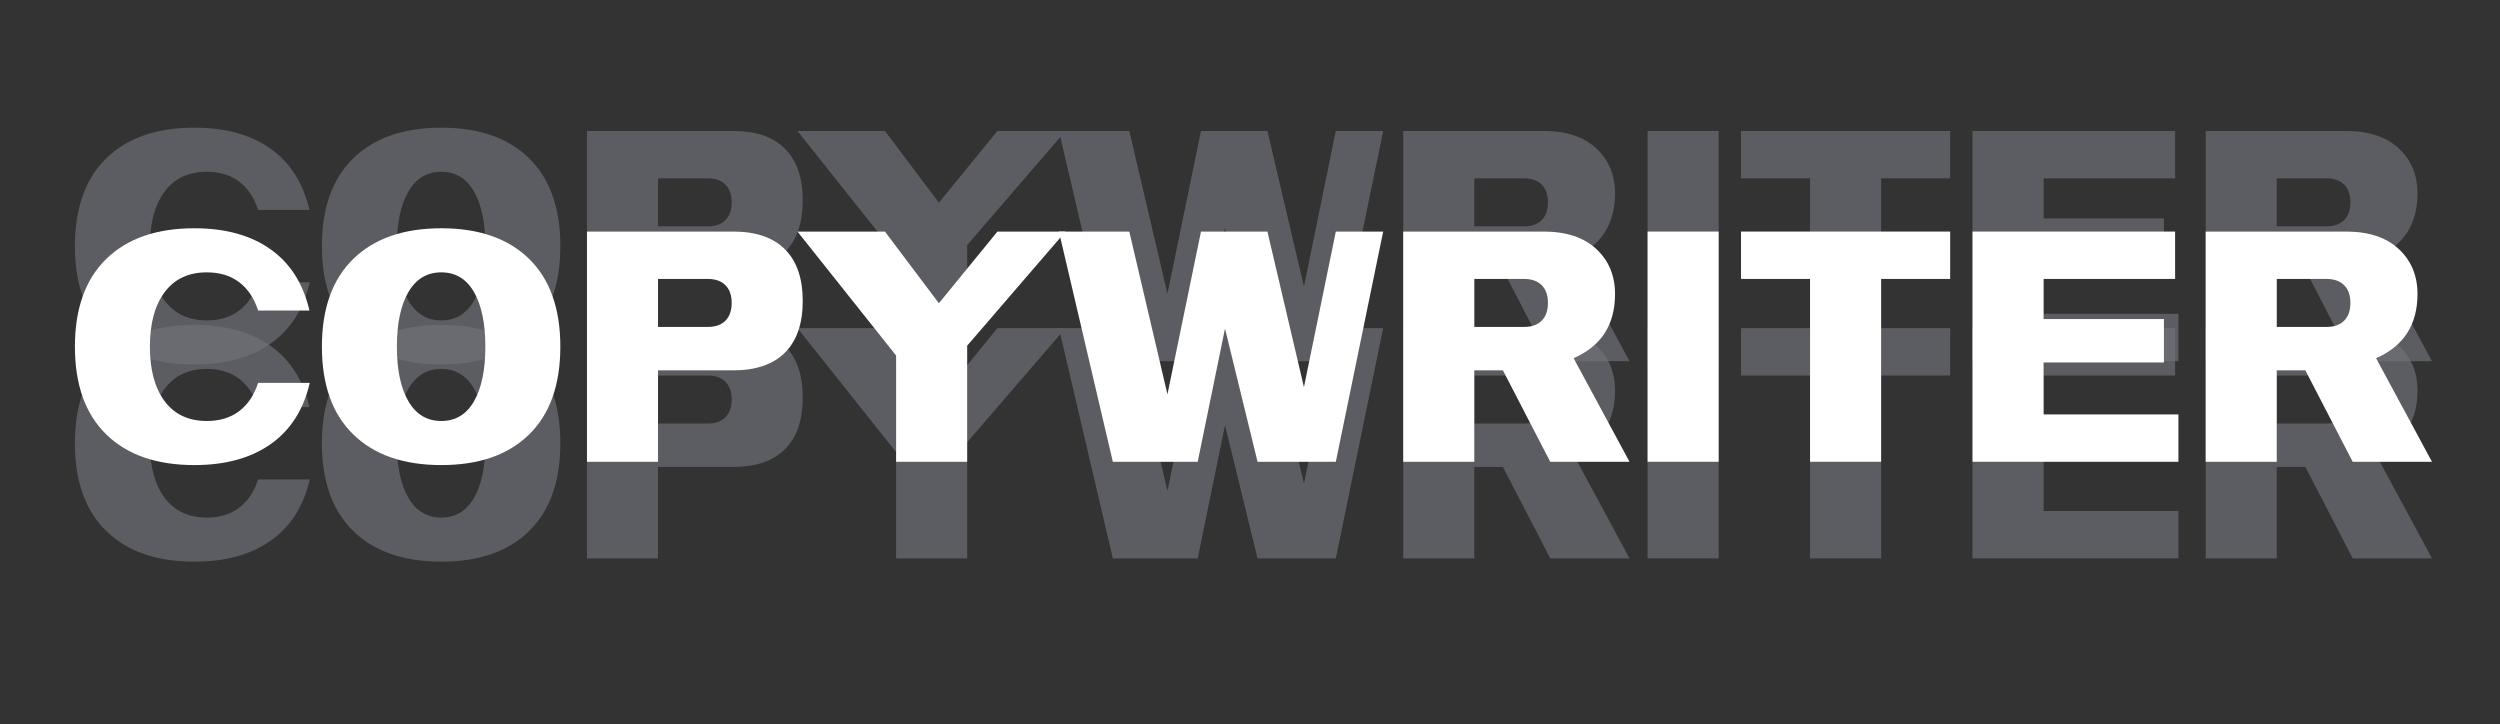
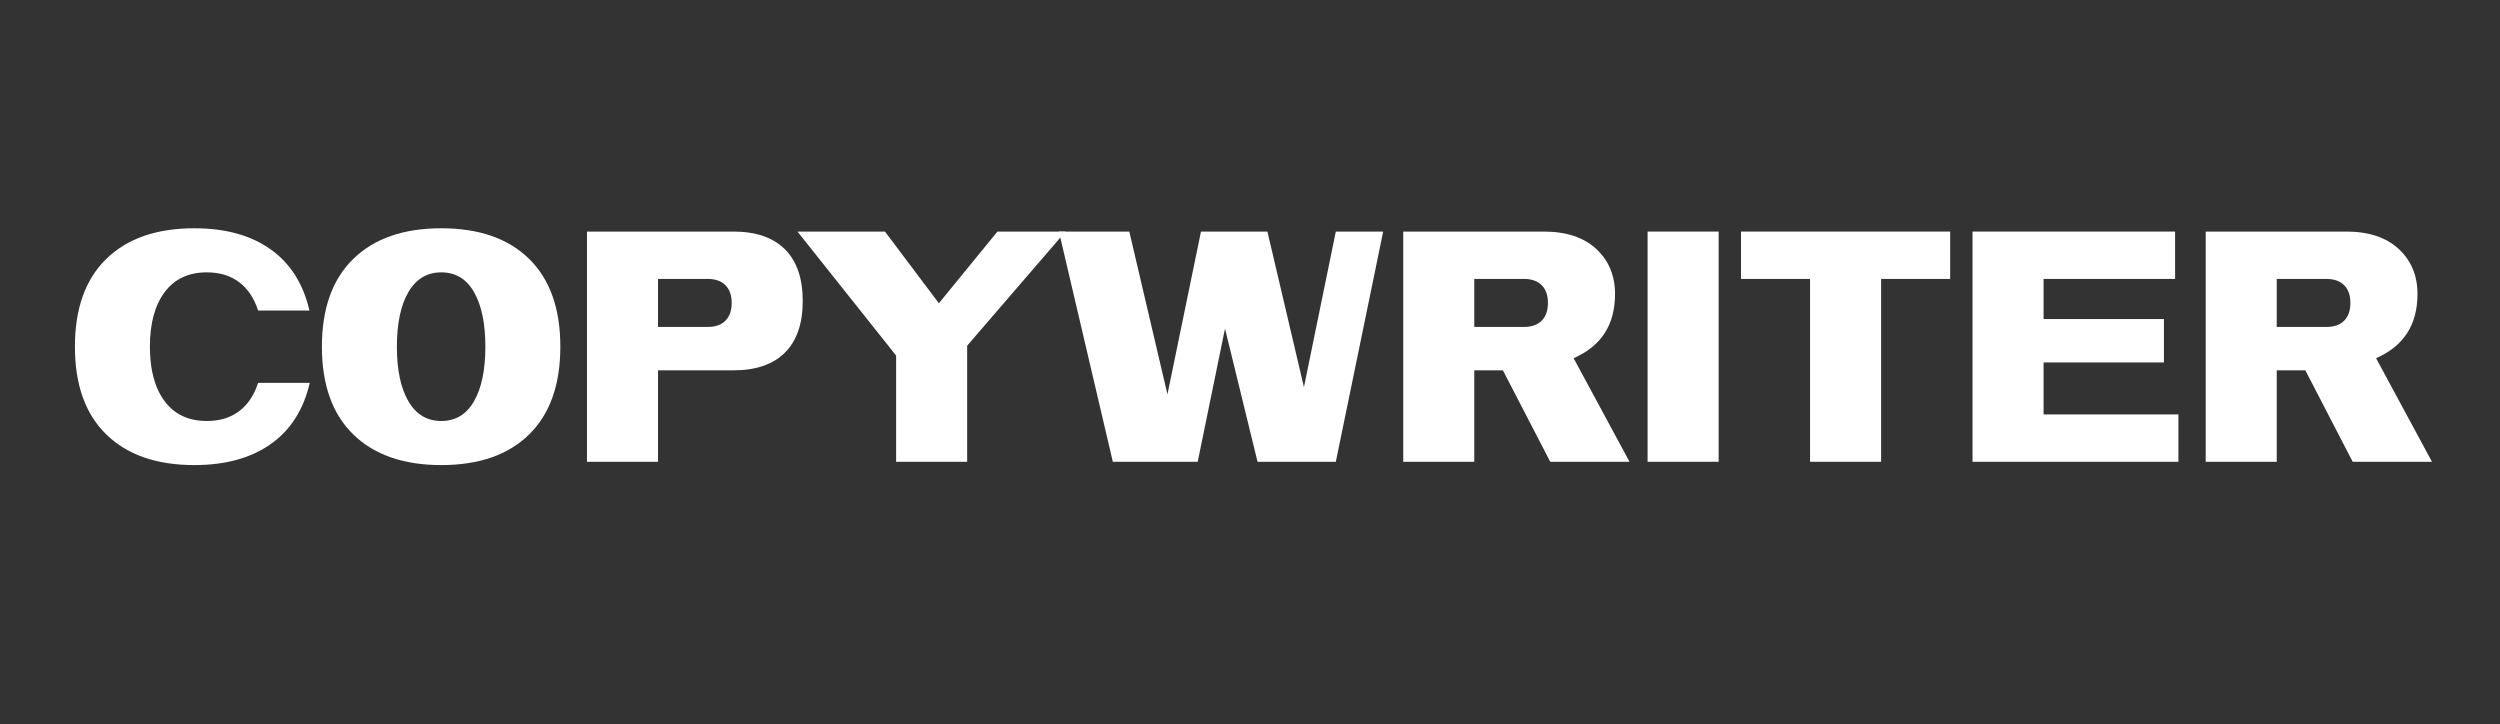
<svg xmlns="http://www.w3.org/2000/svg" width="1895" zoomAndPan="magnify" viewBox="0 0 1421.25 411.75" height="549" preserveAspectRatio="xMidYMid meet" version="1.0">
  <rect x="0" y="0" width="1421.25" height="411.75" fill="#333333" stroke="none" />
  <defs>
    <filter x="0%" y="0%" width="100%" height="100%" id="8303d69a29">
      <feColorMatrix values="0 0 0 0 1 0 0 0 0 1 0 0 0 0 1 0 0 0 1 0" color-interpolation-filters="sRGB" />
    </filter>
    <g />
    <mask id="856d51e3db">
      <g filter="url(#8303d69a29)">
-         <rect x="-142.125" width="1705.5" fill="#000000" y="-41.175" height="494.1" fill-opacity="0.67" />
-       </g>
+         </g>
    </mask>
    <clipPath id="8fb6a10483">
      <rect x="0" width="1348" y="0" height="226" />
    </clipPath>
    <mask id="118c4cdd1b">
      <g filter="url(#8303d69a29)">
-         <rect x="-142.125" width="1705.5" fill="#000000" y="-41.175" height="494.1" fill-opacity="0.67" />
-       </g>
+         </g>
    </mask>
    <clipPath id="15fcd5096f">
      <rect x="0" width="1348" y="0" height="226" />
    </clipPath>
  </defs>
  <g mask="url(#856d51e3db)">
    <g transform="matrix(1, 0, 0, 1, 37, 148)">
      <g clip-path="url(#8fb6a10483)">
        <g fill="#707279" fill-opacity="1">
          <g transform="translate(0.546, 169.432)">
            <g>
              <path d="M 138.547 -44.875 C 135.055 -29.664 127.672 -18.07 116.391 -10.094 C 105.109 -2.113 90.617 1.875 72.922 1.875 C 51.484 1.875 34.812 -3.922 22.906 -15.516 C 11 -27.109 5.047 -43.75 5.047 -65.438 C 5.047 -87.125 11 -103.766 22.906 -115.359 C 34.812 -126.953 51.484 -132.75 72.922 -132.75 C 90.617 -132.75 105.078 -128.758 116.297 -120.781 C 127.516 -112.801 134.867 -101.207 138.359 -86 L 109.188 -86 C 106.945 -92.977 103.363 -98.336 98.438 -102.078 C 93.508 -105.816 87.367 -107.688 80.016 -107.688 C 69.672 -107.688 61.691 -103.945 56.078 -96.469 C 50.473 -88.988 47.672 -78.645 47.672 -65.438 C 47.672 -52.227 50.473 -41.883 56.078 -34.406 C 61.691 -26.926 69.672 -23.188 80.016 -23.188 C 87.367 -23.188 93.508 -25.055 98.438 -28.797 C 103.363 -32.535 106.945 -37.895 109.188 -44.875 Z M 138.547 -44.875 " />
            </g>
          </g>
        </g>
        <g fill="#707279" fill-opacity="1">
          <g transform="translate(140.957, 169.432)">
            <g>
              <path d="M 72.922 1.875 C 51.484 1.875 34.812 -3.922 22.906 -15.516 C 11 -27.109 5.047 -43.75 5.047 -65.438 C 5.047 -87.125 11 -103.766 22.906 -115.359 C 34.812 -126.953 51.484 -132.75 72.922 -132.75 C 94.359 -132.75 110.992 -126.953 122.828 -115.359 C 134.672 -103.766 140.594 -87.125 140.594 -65.438 C 140.594 -43.75 134.672 -27.109 122.828 -15.516 C 110.992 -3.922 94.359 1.875 72.922 1.875 Z M 47.672 -65.438 C 47.672 -52.227 49.852 -41.883 54.219 -34.406 C 58.582 -26.926 64.816 -23.188 72.922 -23.188 C 81.023 -23.188 87.223 -26.926 91.516 -34.406 C 95.816 -41.883 97.969 -52.227 97.969 -65.438 C 97.969 -78.645 95.816 -88.988 91.516 -96.469 C 87.223 -103.945 81.023 -107.688 72.922 -107.688 C 64.816 -107.688 58.582 -103.945 54.219 -96.469 C 49.852 -88.988 47.672 -78.645 47.672 -65.438 Z M 47.672 -65.438 " />
            </g>
          </g>
        </g>
        <g fill="#707279" fill-opacity="1">
          <g transform="translate(286.602, 169.432)">
            <g>
              <path d="M 93.297 -130.875 C 106.141 -130.875 115.926 -127.508 122.656 -120.781 C 129.383 -114.051 132.75 -104.266 132.75 -91.422 C 132.75 -78.586 129.383 -68.805 122.656 -62.078 C 115.926 -55.348 106.141 -51.984 93.297 -51.984 L 50.484 -51.984 L 50.484 0 L 10.094 0 L 10.094 -130.875 Z M 78.719 -76.656 C 83.07 -76.656 86.43 -77.836 88.797 -80.203 C 91.172 -82.578 92.359 -85.945 92.359 -90.312 C 92.359 -94.664 91.172 -98.023 88.797 -100.391 C 86.43 -102.766 83.07 -103.953 78.719 -103.953 L 50.484 -103.953 L 50.484 -76.656 Z M 78.719 -76.656 " />
            </g>
          </g>
        </g>
        <g fill="#707279" fill-opacity="1">
          <g transform="translate(419.347, 169.432)">
            <g>
              <path d="M -2.984 -130.875 L 46.75 -130.875 L 77.406 -90.125 L 110.688 -130.875 L 149.391 -130.875 L 93.484 -66 L 93.484 0 L 53.094 0 L 53.094 -60.391 Z M -2.984 -130.875 " />
            </g>
          </g>
        </g>
        <g fill="#707279" fill-opacity="1">
          <g transform="translate(564.992, 169.432)">
            <g>
              <path d="M 157.422 -130.875 L 184.344 -130.875 L 157.422 0 L 112.922 0 L 94.422 -75.719 L 78.906 0 L 30.656 0 L 0 -130.875 L 40.016 -130.875 L 61.703 -38.328 L 80.766 -130.875 L 118.531 -130.875 L 139.297 -42.438 Z M 157.422 -130.875 " />
            </g>
          </g>
        </g>
        <g fill="#707279" fill-opacity="1">
          <g transform="translate(750.648, 169.432)">
            <g>
              <path d="M 10.094 0 L 10.094 -130.875 L 89.938 -130.875 C 102.77 -130.875 112.738 -127.57 119.844 -120.969 C 126.945 -114.363 130.5 -105.828 130.5 -95.359 C 130.5 -77.898 122.648 -65.742 106.953 -58.891 L 138.734 0 L 93.672 0 L 66.75 -51.984 L 50.484 -51.984 L 50.484 0 Z M 78.719 -76.656 C 83.07 -76.656 86.43 -77.836 88.797 -80.203 C 91.172 -82.578 92.359 -85.945 92.359 -90.312 C 92.359 -94.664 91.172 -98.023 88.797 -100.391 C 86.43 -102.766 83.07 -103.953 78.719 -103.953 L 50.484 -103.953 L 50.484 -76.656 Z M 78.719 -76.656 " />
            </g>
          </g>
        </g>
        <g fill="#707279" fill-opacity="1">
          <g transform="translate(889.563, 169.432)">
            <g>
-               <path d="M 10.094 -130.875 L 50.484 -130.875 L 50.484 0 L 10.094 0 Z M 10.094 -130.875 " />
-             </g>
+               </g>
          </g>
        </g>
        <g fill="#707279" fill-opacity="1">
          <g transform="translate(950.14, 169.432)">
            <g>
              <path d="M 2.625 -103.953 L 2.625 -130.875 L 121.531 -130.875 L 121.531 -103.953 L 82.266 -103.953 L 82.266 0 L 41.875 0 L 41.875 -103.953 Z M 2.625 -103.953 " />
            </g>
          </g>
        </g>
        <g fill="#707279" fill-opacity="1">
          <g transform="translate(1074.284, 169.432)">
            <g>
              <path d="M 10.094 0 L 10.094 -130.875 L 125.266 -130.875 L 125.266 -103.953 L 50.484 -103.953 L 50.484 -81.141 L 118.906 -81.141 L 118.906 -56.469 L 50.484 -56.469 L 50.484 -26.922 L 127.141 -26.922 L 127.141 0 Z M 10.094 0 " />
            </g>
          </g>
        </g>
        <g fill="#707279" fill-opacity="1">
          <g transform="translate(1206.842, 169.432)">
            <g>
              <path d="M 10.094 0 L 10.094 -130.875 L 89.938 -130.875 C 102.77 -130.875 112.738 -127.57 119.844 -120.969 C 126.945 -114.363 130.5 -105.828 130.5 -95.359 C 130.5 -77.898 122.648 -65.742 106.953 -58.891 L 138.734 0 L 93.672 0 L 66.75 -51.984 L 50.484 -51.984 L 50.484 0 Z M 78.719 -76.656 C 83.07 -76.656 86.43 -77.836 88.797 -80.203 C 91.172 -82.578 92.359 -85.945 92.359 -90.312 C 92.359 -94.664 91.172 -98.023 88.797 -100.391 C 86.43 -102.766 83.07 -103.953 78.719 -103.953 L 50.484 -103.953 L 50.484 -76.656 Z M 78.719 -76.656 " />
            </g>
          </g>
        </g>
      </g>
    </g>
  </g>
  <g mask="url(#118c4cdd1b)">
    <g transform="matrix(1, 0, 0, 1, 37, 36)">
      <g clip-path="url(#15fcd5096f)">
        <g fill="#707279" fill-opacity="1">
          <g transform="translate(0.546, 169.335)">
            <g>
              <path d="M 138.547 -44.875 C 135.055 -29.664 127.672 -18.07 116.391 -10.094 C 105.109 -2.113 90.617 1.875 72.922 1.875 C 51.484 1.875 34.812 -3.922 22.906 -15.516 C 11 -27.109 5.047 -43.75 5.047 -65.438 C 5.047 -87.125 11 -103.766 22.906 -115.359 C 34.812 -126.953 51.484 -132.75 72.922 -132.75 C 90.617 -132.75 105.078 -128.758 116.297 -120.781 C 127.516 -112.801 134.867 -101.207 138.359 -86 L 109.188 -86 C 106.945 -92.977 103.363 -98.336 98.438 -102.078 C 93.508 -105.816 87.367 -107.688 80.016 -107.688 C 69.672 -107.688 61.691 -103.945 56.078 -96.469 C 50.473 -88.988 47.672 -78.645 47.672 -65.438 C 47.672 -52.227 50.473 -41.883 56.078 -34.406 C 61.691 -26.926 69.672 -23.188 80.016 -23.188 C 87.367 -23.188 93.508 -25.055 98.438 -28.797 C 103.363 -32.535 106.945 -37.895 109.188 -44.875 Z M 138.547 -44.875 " />
            </g>
          </g>
        </g>
        <g fill="#707279" fill-opacity="1">
          <g transform="translate(140.957, 169.335)">
            <g>
              <path d="M 72.922 1.875 C 51.484 1.875 34.812 -3.922 22.906 -15.516 C 11 -27.109 5.047 -43.75 5.047 -65.438 C 5.047 -87.125 11 -103.766 22.906 -115.359 C 34.812 -126.953 51.484 -132.75 72.922 -132.75 C 94.359 -132.75 110.992 -126.953 122.828 -115.359 C 134.672 -103.766 140.594 -87.125 140.594 -65.438 C 140.594 -43.75 134.672 -27.109 122.828 -15.516 C 110.992 -3.922 94.359 1.875 72.922 1.875 Z M 47.672 -65.438 C 47.672 -52.227 49.852 -41.883 54.219 -34.406 C 58.582 -26.926 64.816 -23.188 72.922 -23.188 C 81.023 -23.188 87.223 -26.926 91.516 -34.406 C 95.816 -41.883 97.969 -52.227 97.969 -65.438 C 97.969 -78.645 95.816 -88.988 91.516 -96.469 C 87.223 -103.945 81.023 -107.688 72.922 -107.688 C 64.816 -107.688 58.582 -103.945 54.219 -96.469 C 49.852 -88.988 47.672 -78.645 47.672 -65.438 Z M 47.672 -65.438 " />
            </g>
          </g>
        </g>
        <g fill="#707279" fill-opacity="1">
          <g transform="translate(286.602, 169.335)">
            <g>
              <path d="M 93.297 -130.875 C 106.141 -130.875 115.926 -127.508 122.656 -120.781 C 129.383 -114.051 132.75 -104.266 132.75 -91.422 C 132.75 -78.586 129.383 -68.805 122.656 -62.078 C 115.926 -55.348 106.141 -51.984 93.297 -51.984 L 50.484 -51.984 L 50.484 0 L 10.094 0 L 10.094 -130.875 Z M 78.719 -76.656 C 83.07 -76.656 86.43 -77.836 88.797 -80.203 C 91.172 -82.578 92.359 -85.945 92.359 -90.312 C 92.359 -94.664 91.172 -98.023 88.797 -100.391 C 86.43 -102.766 83.07 -103.953 78.719 -103.953 L 50.484 -103.953 L 50.484 -76.656 Z M 78.719 -76.656 " />
            </g>
          </g>
        </g>
        <g fill="#707279" fill-opacity="1">
          <g transform="translate(419.347, 169.335)">
            <g>
              <path d="M -2.984 -130.875 L 46.75 -130.875 L 77.406 -90.125 L 110.688 -130.875 L 149.391 -130.875 L 93.484 -66 L 93.484 0 L 53.094 0 L 53.094 -60.391 Z M -2.984 -130.875 " />
            </g>
          </g>
        </g>
        <g fill="#707279" fill-opacity="1">
          <g transform="translate(564.992, 169.335)">
            <g>
              <path d="M 157.422 -130.875 L 184.344 -130.875 L 157.422 0 L 112.922 0 L 94.422 -75.719 L 78.906 0 L 30.656 0 L 0 -130.875 L 40.016 -130.875 L 61.703 -38.328 L 80.766 -130.875 L 118.531 -130.875 L 139.297 -42.438 Z M 157.422 -130.875 " />
            </g>
          </g>
        </g>
        <g fill="#707279" fill-opacity="1">
          <g transform="translate(750.648, 169.335)">
            <g>
              <path d="M 10.094 0 L 10.094 -130.875 L 89.938 -130.875 C 102.77 -130.875 112.738 -127.57 119.844 -120.969 C 126.945 -114.363 130.5 -105.828 130.5 -95.359 C 130.5 -77.898 122.648 -65.742 106.953 -58.891 L 138.734 0 L 93.672 0 L 66.75 -51.984 L 50.484 -51.984 L 50.484 0 Z M 78.719 -76.656 C 83.07 -76.656 86.43 -77.836 88.797 -80.203 C 91.172 -82.578 92.359 -85.945 92.359 -90.312 C 92.359 -94.664 91.172 -98.023 88.797 -100.391 C 86.43 -102.766 83.07 -103.953 78.719 -103.953 L 50.484 -103.953 L 50.484 -76.656 Z M 78.719 -76.656 " />
            </g>
          </g>
        </g>
        <g fill="#707279" fill-opacity="1">
          <g transform="translate(889.563, 169.335)">
            <g>
              <path d="M 10.094 -130.875 L 50.484 -130.875 L 50.484 0 L 10.094 0 Z M 10.094 -130.875 " />
            </g>
          </g>
        </g>
        <g fill="#707279" fill-opacity="1">
          <g transform="translate(950.14, 169.335)">
            <g>
-               <path d="M 2.625 -103.953 L 2.625 -130.875 L 121.531 -130.875 L 121.531 -103.953 L 82.266 -103.953 L 82.266 0 L 41.875 0 L 41.875 -103.953 Z M 2.625 -103.953 " />
-             </g>
+               </g>
          </g>
        </g>
        <g fill="#707279" fill-opacity="1">
          <g transform="translate(1074.284, 169.335)">
            <g>
              <path d="M 10.094 0 L 10.094 -130.875 L 125.266 -130.875 L 125.266 -103.953 L 50.484 -103.953 L 50.484 -81.141 L 118.906 -81.141 L 118.906 -56.469 L 50.484 -56.469 L 50.484 -26.922 L 127.141 -26.922 L 127.141 0 Z M 10.094 0 " />
            </g>
          </g>
        </g>
        <g fill="#707279" fill-opacity="1">
          <g transform="translate(1206.842, 169.335)">
            <g>
-               <path d="M 10.094 0 L 10.094 -130.875 L 89.938 -130.875 C 102.77 -130.875 112.738 -127.57 119.844 -120.969 C 126.945 -114.363 130.5 -105.828 130.5 -95.359 C 130.5 -77.898 122.648 -65.742 106.953 -58.891 L 138.734 0 L 93.672 0 L 66.75 -51.984 L 50.484 -51.984 L 50.484 0 Z M 78.719 -76.656 C 83.07 -76.656 86.43 -77.836 88.797 -80.203 C 91.172 -82.578 92.359 -85.945 92.359 -90.312 C 92.359 -94.664 91.172 -98.023 88.797 -100.391 C 86.43 -102.766 83.07 -103.953 78.719 -103.953 L 50.484 -103.953 L 50.484 -76.656 Z M 78.719 -76.656 " />
+               <path d="M 10.094 0 L 10.094 -130.875 L 89.938 -130.875 C 102.77 -130.875 112.738 -127.57 119.844 -120.969 C 126.945 -114.363 130.5 -105.828 130.5 -95.359 C 130.5 -77.898 122.648 -65.742 106.953 -58.891 L 138.734 0 L 93.672 0 L 66.75 -51.984 L 50.484 -51.984 Z M 78.719 -76.656 C 83.07 -76.656 86.43 -77.836 88.797 -80.203 C 91.172 -82.578 92.359 -85.945 92.359 -90.312 C 92.359 -94.664 91.172 -98.023 88.797 -100.391 C 86.43 -102.766 83.07 -103.953 78.719 -103.953 L 50.484 -103.953 L 50.484 -76.656 Z M 78.719 -76.656 " />
            </g>
          </g>
        </g>
      </g>
    </g>
  </g>
  <g fill="#ffffff" fill-opacity="1">
    <g transform="translate(37.546, 262.523)">
      <g>
        <path d="M 138.547 -44.875 C 135.055 -29.664 127.672 -18.07 116.391 -10.094 C 105.109 -2.113 90.617 1.875 72.922 1.875 C 51.484 1.875 34.812 -3.922 22.906 -15.516 C 11 -27.109 5.047 -43.75 5.047 -65.438 C 5.047 -87.125 11 -103.766 22.906 -115.359 C 34.812 -126.953 51.484 -132.75 72.922 -132.75 C 90.617 -132.75 105.078 -128.758 116.297 -120.781 C 127.516 -112.801 134.867 -101.207 138.359 -86 L 109.188 -86 C 106.945 -92.977 103.363 -98.336 98.438 -102.078 C 93.508 -105.816 87.367 -107.688 80.016 -107.688 C 69.672 -107.688 61.691 -103.945 56.078 -96.469 C 50.473 -88.988 47.672 -78.645 47.672 -65.438 C 47.672 -52.227 50.473 -41.883 56.078 -34.406 C 61.691 -26.926 69.672 -23.188 80.016 -23.188 C 87.367 -23.188 93.508 -25.055 98.438 -28.797 C 103.363 -32.535 106.945 -37.895 109.188 -44.875 Z M 138.547 -44.875 " />
      </g>
    </g>
  </g>
  <g fill="#ffffff" fill-opacity="1">
    <g transform="translate(177.957, 262.523)">
      <g>
        <path d="M 72.922 1.875 C 51.484 1.875 34.812 -3.922 22.906 -15.516 C 11 -27.109 5.047 -43.75 5.047 -65.438 C 5.047 -87.125 11 -103.766 22.906 -115.359 C 34.812 -126.953 51.484 -132.75 72.922 -132.75 C 94.359 -132.75 110.992 -126.953 122.828 -115.359 C 134.672 -103.766 140.594 -87.125 140.594 -65.438 C 140.594 -43.75 134.672 -27.109 122.828 -15.516 C 110.992 -3.922 94.359 1.875 72.922 1.875 Z M 47.672 -65.438 C 47.672 -52.227 49.852 -41.883 54.219 -34.406 C 58.582 -26.926 64.816 -23.188 72.922 -23.188 C 81.023 -23.188 87.223 -26.926 91.516 -34.406 C 95.816 -41.883 97.969 -52.227 97.969 -65.438 C 97.969 -78.645 95.816 -88.988 91.516 -96.469 C 87.223 -103.945 81.023 -107.688 72.922 -107.688 C 64.816 -107.688 58.582 -103.945 54.219 -96.469 C 49.852 -88.988 47.672 -78.645 47.672 -65.438 Z M 47.672 -65.438 " />
      </g>
    </g>
  </g>
  <g fill="#ffffff" fill-opacity="1">
    <g transform="translate(323.602, 262.523)">
      <g>
        <path d="M 93.297 -130.875 C 106.141 -130.875 115.926 -127.508 122.656 -120.781 C 129.383 -114.051 132.75 -104.266 132.75 -91.422 C 132.75 -78.586 129.383 -68.805 122.656 -62.078 C 115.926 -55.348 106.141 -51.984 93.297 -51.984 L 50.484 -51.984 L 50.484 0 L 10.094 0 L 10.094 -130.875 Z M 78.719 -76.656 C 83.07 -76.656 86.43 -77.836 88.797 -80.203 C 91.172 -82.578 92.359 -85.945 92.359 -90.312 C 92.359 -94.664 91.172 -98.023 88.797 -100.391 C 86.43 -102.766 83.07 -103.953 78.719 -103.953 L 50.484 -103.953 L 50.484 -76.656 Z M 78.719 -76.656 " />
      </g>
    </g>
  </g>
  <g fill="#ffffff" fill-opacity="1">
    <g transform="translate(456.347, 262.523)">
      <g>
        <path d="M -2.984 -130.875 L 46.75 -130.875 L 77.406 -90.125 L 110.688 -130.875 L 149.391 -130.875 L 93.484 -66 L 93.484 0 L 53.094 0 L 53.094 -60.391 Z M -2.984 -130.875 " />
      </g>
    </g>
  </g>
  <g fill="#ffffff" fill-opacity="1">
    <g transform="translate(601.992, 262.523)">
      <g>
        <path d="M 157.422 -130.875 L 184.344 -130.875 L 157.422 0 L 112.922 0 L 94.422 -75.719 L 78.906 0 L 30.656 0 L 0 -130.875 L 40.016 -130.875 L 61.703 -38.328 L 80.766 -130.875 L 118.531 -130.875 L 139.297 -42.438 Z M 157.422 -130.875 " />
      </g>
    </g>
  </g>
  <g fill="#ffffff" fill-opacity="1">
    <g transform="translate(787.648, 262.523)">
      <g>
        <path d="M 10.094 0 L 10.094 -130.875 L 89.938 -130.875 C 102.77 -130.875 112.738 -127.57 119.844 -120.969 C 126.945 -114.363 130.5 -105.828 130.5 -95.359 C 130.5 -77.898 122.648 -65.742 106.953 -58.891 L 138.734 0 L 93.672 0 L 66.75 -51.984 L 50.484 -51.984 L 50.484 0 Z M 78.719 -76.656 C 83.07 -76.656 86.43 -77.836 88.797 -80.203 C 91.172 -82.578 92.359 -85.945 92.359 -90.312 C 92.359 -94.664 91.172 -98.023 88.797 -100.391 C 86.43 -102.766 83.07 -103.953 78.719 -103.953 L 50.484 -103.953 L 50.484 -76.656 Z M 78.719 -76.656 " />
      </g>
    </g>
  </g>
  <g fill="#ffffff" fill-opacity="1">
    <g transform="translate(926.563, 262.523)">
      <g>
        <path d="M 10.094 -130.875 L 50.484 -130.875 L 50.484 0 L 10.094 0 Z M 10.094 -130.875 " />
      </g>
    </g>
  </g>
  <g fill="#ffffff" fill-opacity="1">
    <g transform="translate(987.14, 262.523)">
      <g>
        <path d="M 2.625 -103.953 L 2.625 -130.875 L 121.531 -130.875 L 121.531 -103.953 L 82.266 -103.953 L 82.266 0 L 41.875 0 L 41.875 -103.953 Z M 2.625 -103.953 " />
      </g>
    </g>
  </g>
  <g fill="#ffffff" fill-opacity="1">
    <g transform="translate(1111.284, 262.523)">
      <g>
        <path d="M 10.094 0 L 10.094 -130.875 L 125.266 -130.875 L 125.266 -103.953 L 50.484 -103.953 L 50.484 -81.141 L 118.906 -81.141 L 118.906 -56.469 L 50.484 -56.469 L 50.484 -26.922 L 127.141 -26.922 L 127.141 0 Z M 10.094 0 " />
      </g>
    </g>
  </g>
  <g fill="#ffffff" fill-opacity="1">
    <g transform="translate(1243.842, 262.523)">
      <g>
        <path d="M 10.094 0 L 10.094 -130.875 L 89.938 -130.875 C 102.77 -130.875 112.738 -127.57 119.844 -120.969 C 126.945 -114.363 130.5 -105.828 130.5 -95.359 C 130.5 -77.898 122.648 -65.742 106.953 -58.891 L 138.734 0 L 93.672 0 L 66.75 -51.984 L 50.484 -51.984 L 50.484 0 Z M 78.719 -76.656 C 83.07 -76.656 86.43 -77.836 88.797 -80.203 C 91.172 -82.578 92.359 -85.945 92.359 -90.312 C 92.359 -94.664 91.172 -98.023 88.797 -100.391 C 86.43 -102.766 83.07 -103.953 78.719 -103.953 L 50.484 -103.953 L 50.484 -76.656 Z M 78.719 -76.656 " />
      </g>
    </g>
  </g>
</svg>